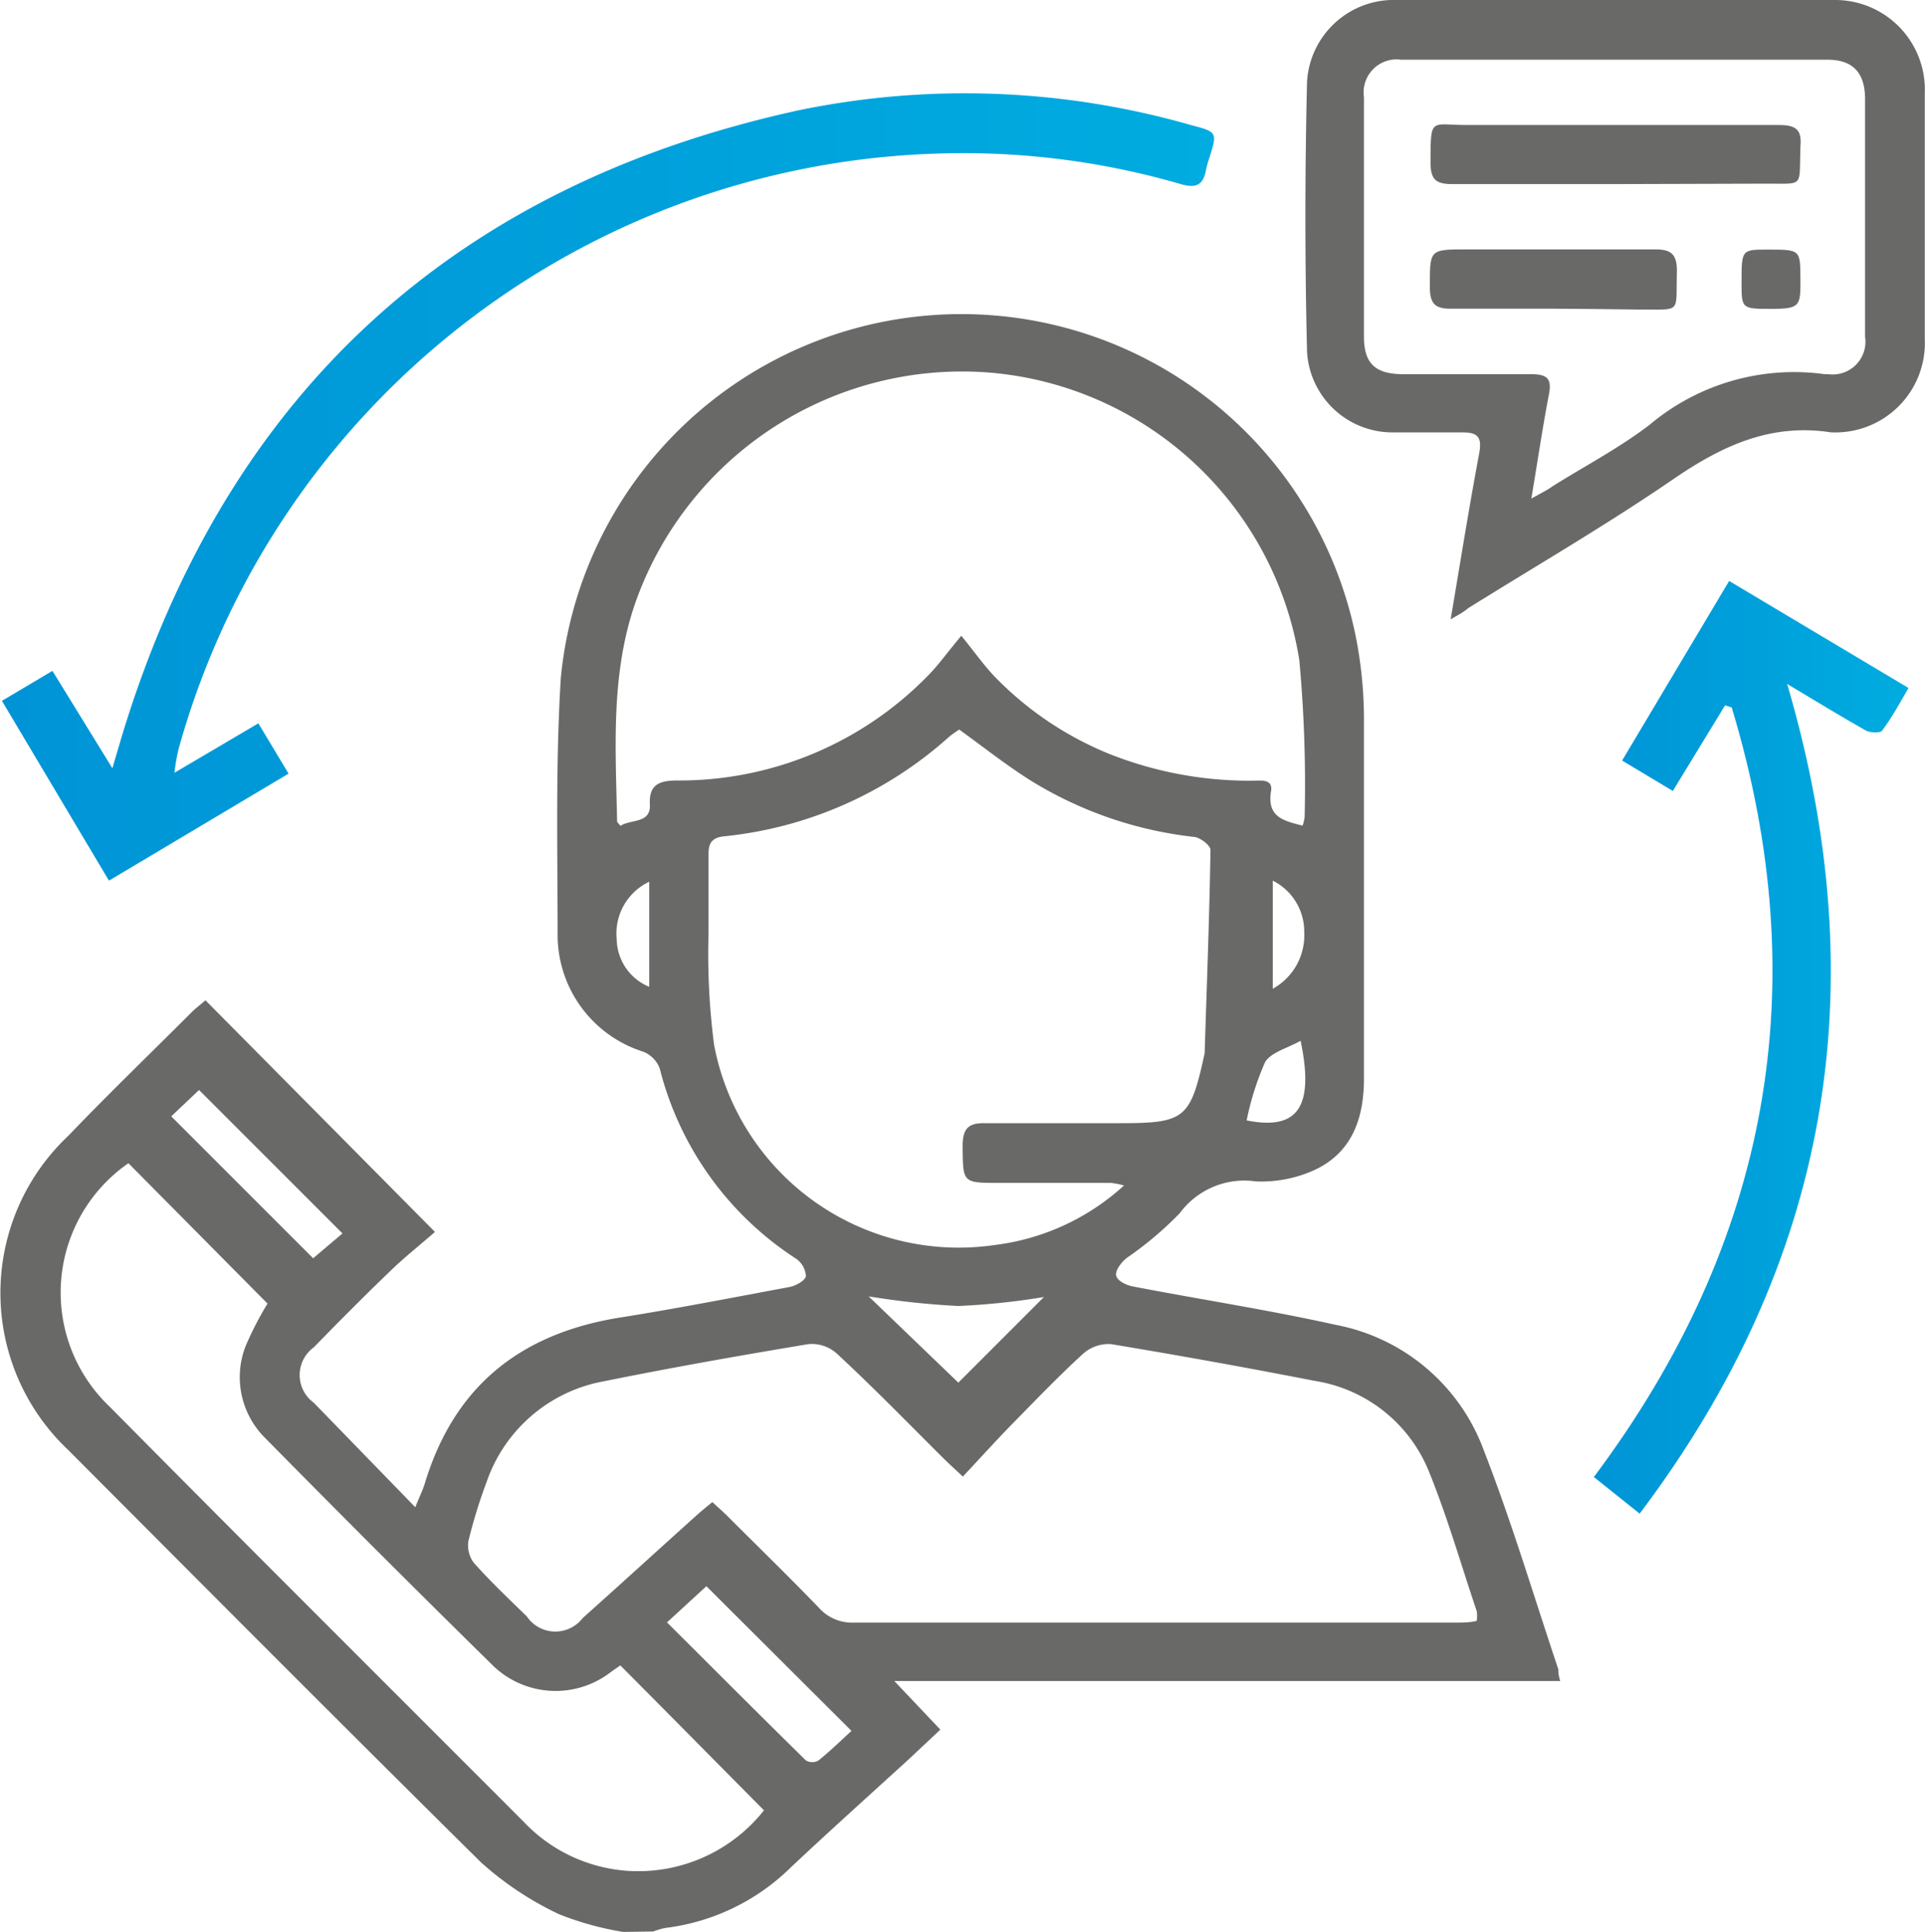
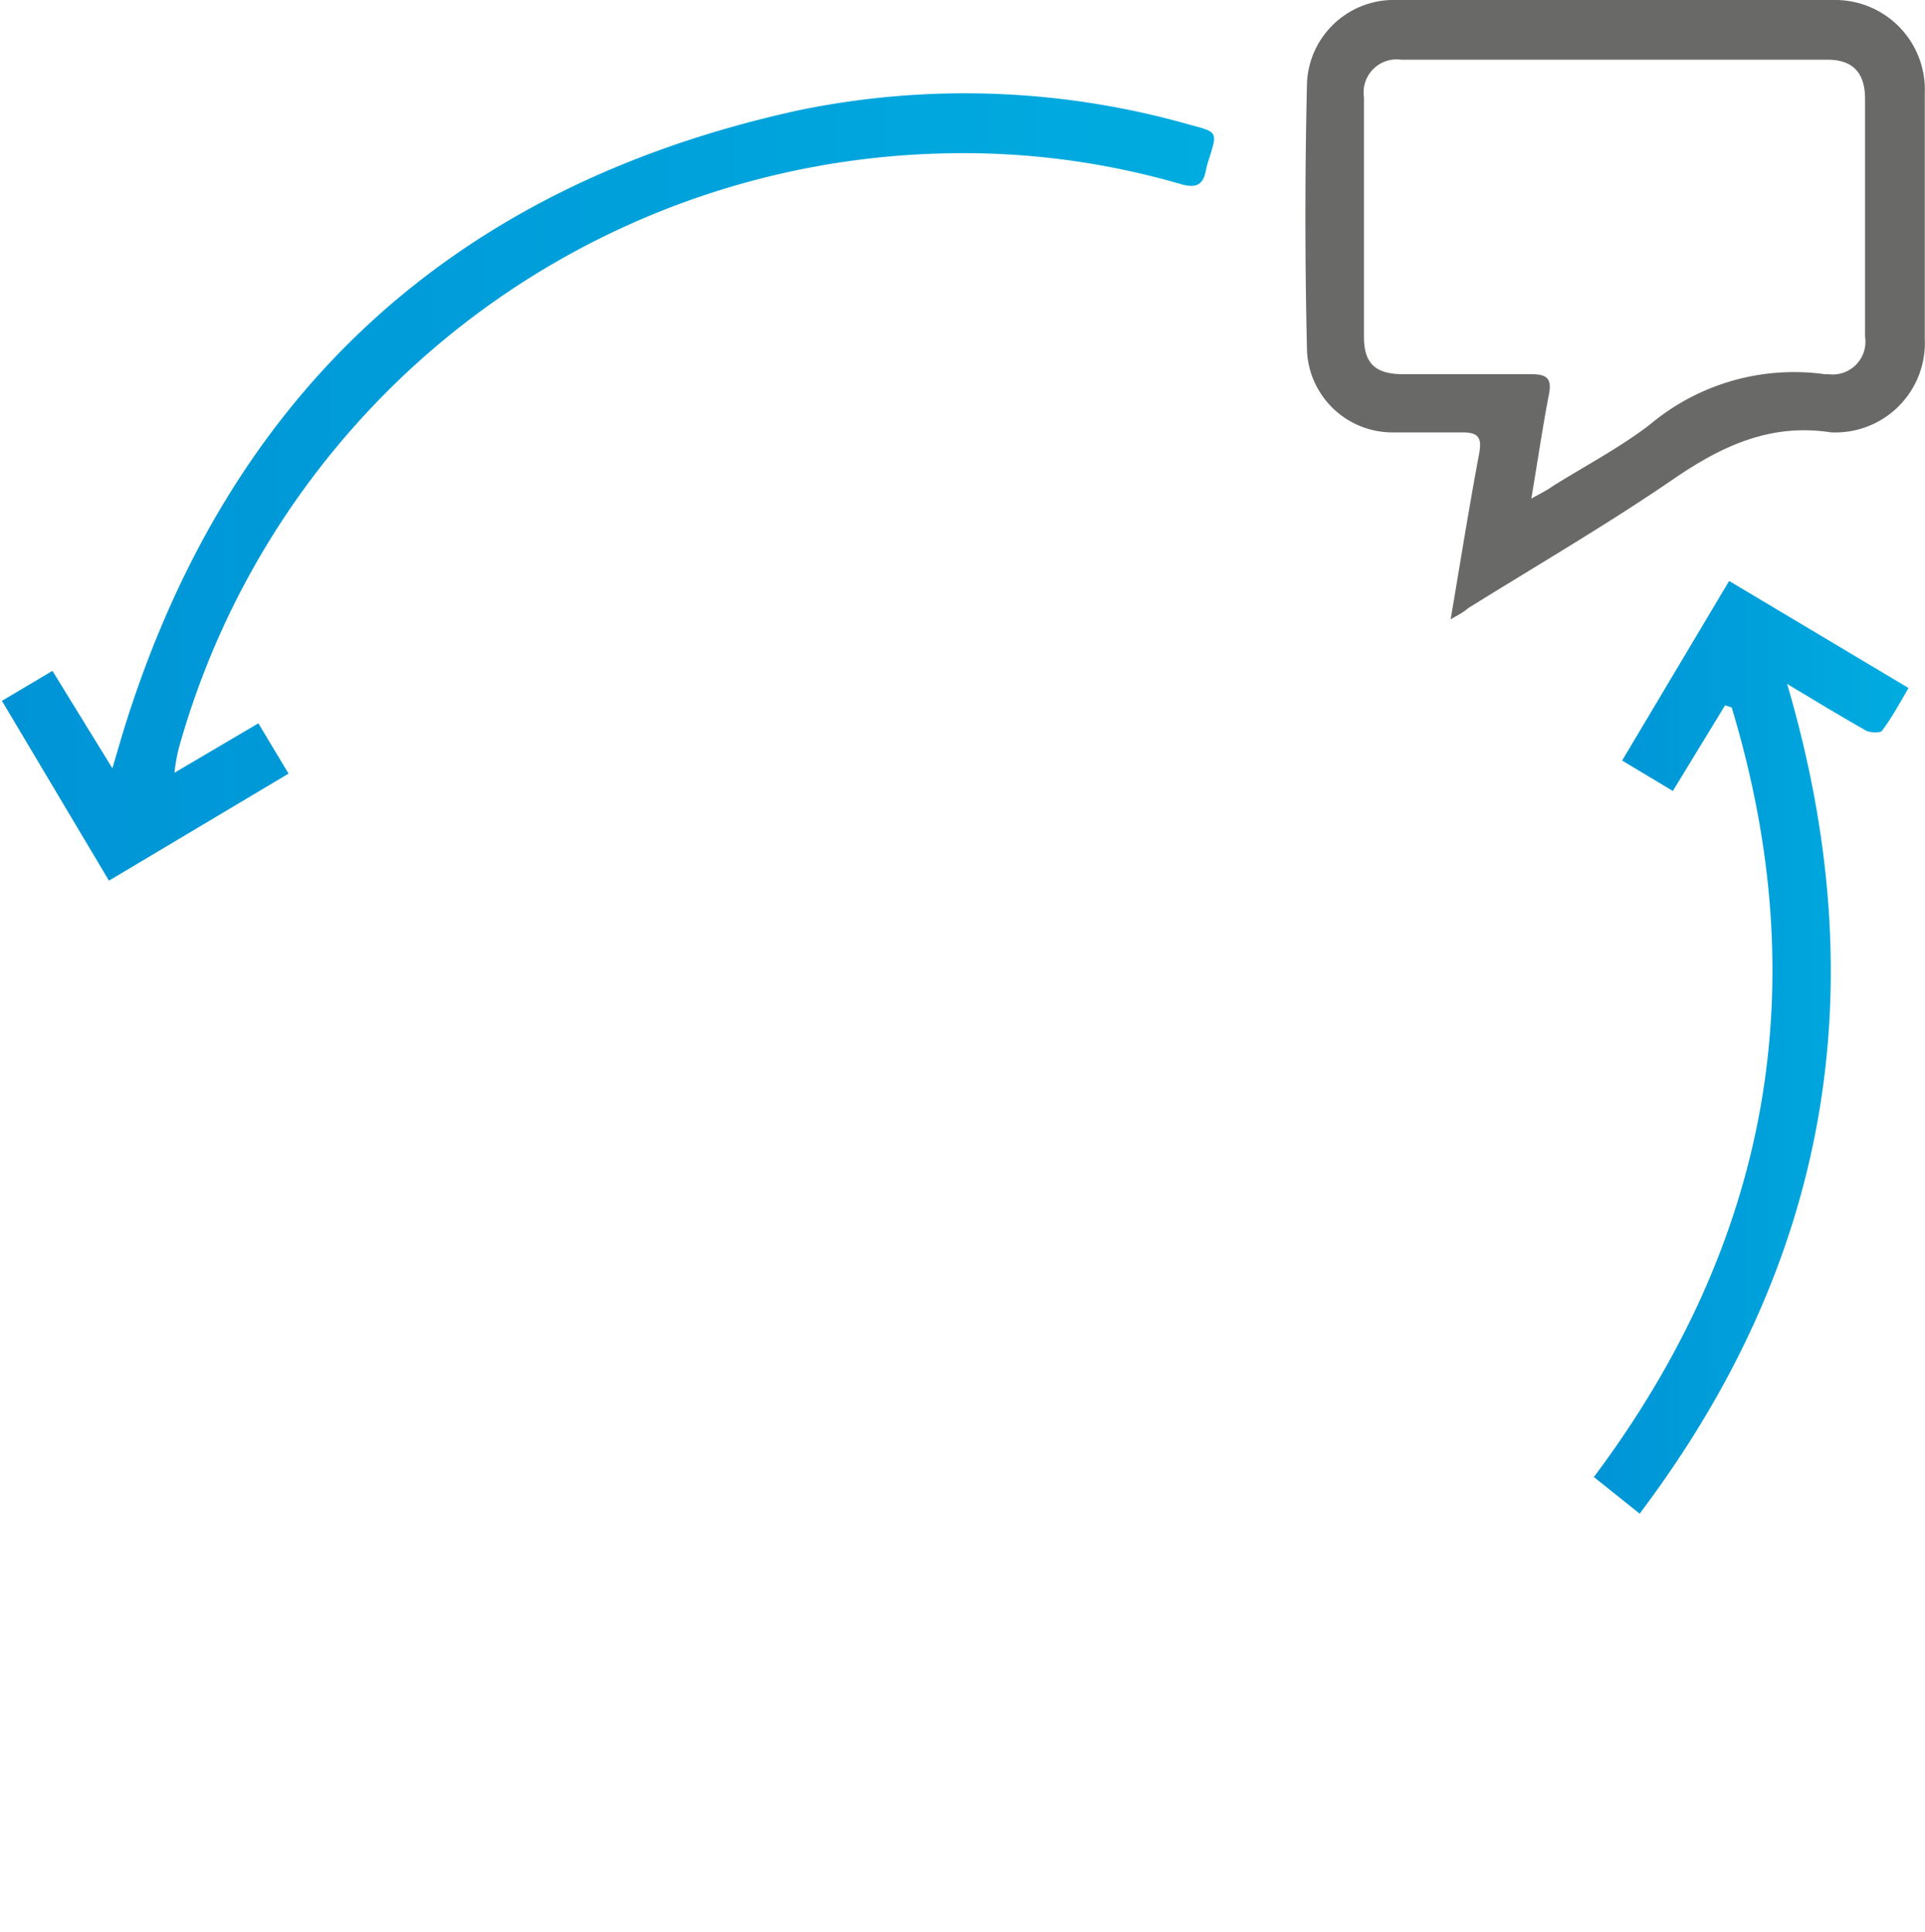
<svg xmlns="http://www.w3.org/2000/svg" xmlns:xlink="http://www.w3.org/1999/xlink" viewBox="0 0 89.93 90.25">
  <defs>
    <style>.cls-1{fill:#696968;}.cls-2{fill:url(#linear-gradient);}.cls-3{fill:url(#linear-gradient-2);}</style>
    <linearGradient id="linear-gradient" x1="0.04" y1="22.76" x2="56.72" y2="22.76" gradientUnits="userSpaceOnUse">
      <stop offset="0" stop-color="#0094d6" />
      <stop offset="1" stop-color="#00ace0" />
    </linearGradient>
    <linearGradient id="linear-gradient-2" x1="74.46" y1="48.95" x2="89.19" y2="48.95" xlink:href="#linear-gradient" />
  </defs>
  <g id="Layer_2" data-name="Layer 2">
    <g id="Layer_4" data-name="Layer 4">
-       <path class="cls-1" d="M29.11,90.25a14.25,14.25,0,0,1-3-.83A15,15,0,0,1,22.47,87C16,80.6,9.59,74.16,3.18,67.73a10.08,10.08,0,0,1,0-14.66c1.92-2,3.86-3.87,5.79-5.8.14-.14.3-.26.63-.54L20.32,57.55c-.79.69-1.48,1.23-2.1,1.84-1.21,1.16-2.39,2.35-3.56,3.55a1.6,1.6,0,0,0,0,2.59l4.74,4.88c.21-.52.35-.8.44-1.09,1.36-4.52,4.42-7,9.06-7.76,2.66-.42,5.31-.94,8-1.44.29-.06.72-.3.75-.51a1.07,1.07,0,0,0-.46-.81,14.93,14.93,0,0,1-6.37-8.89,1.37,1.37,0,0,0-.77-.78,5.72,5.72,0,0,1-4-5.41c0-4-.1-8,.15-12.06A18.8,18.8,0,0,1,63.35,29.8a20.05,20.05,0,0,1,.37,4c0,5.53,0,11,0,16.58,0,1.84-.54,3.42-2.25,4.25a6,6,0,0,1-2.8.56,3.75,3.75,0,0,0-3.56,1.49,16.32,16.32,0,0,1-2.48,2.09c-.24.2-.52.55-.49.8s.46.46.75.52c3.16.61,6.36,1.1,9.51,1.8a9.2,9.2,0,0,1,6.91,5.84c1.31,3.36,2.34,6.83,3.49,10.25,0,.13,0,.27.09.55H41.78l2.15,2.27-1.46,1.37c-1.84,1.68-3.7,3.35-5.52,5.06a10.08,10.08,0,0,1-5.84,2.83,3.28,3.28,0,0,0-.59.17Zm4.17-20.08c.28.26.52.47.74.69,1.42,1.42,2.85,2.81,4.24,4.25a2.06,2.06,0,0,0,1.62.69c9.37,0,18.74,0,28.11,0,.34,0,.67,0,1-.08a1.77,1.77,0,0,0,0-.45c-.73-2.16-1.36-4.37-2.22-6.49a6.9,6.9,0,0,0-5.34-4.27c-3.17-.62-6.34-1.19-9.53-1.72a1.8,1.8,0,0,0-1.29.44c-1.17,1.07-2.27,2.22-3.38,3.35-.75.77-1.48,1.58-2.25,2.4-.41-.39-.67-.62-.91-.86-1.65-1.64-3.27-3.31-5-4.91a1.76,1.76,0,0,0-1.3-.42c-3.18.53-6.36,1.09-9.52,1.73a7.14,7.14,0,0,0-5.51,4.69A24.09,24.09,0,0,0,21.88,72a1.36,1.36,0,0,0,.25,1c.78.88,1.64,1.69,2.48,2.51a1.61,1.61,0,0,0,2.61.08C29,74,30.75,72.4,32.52,70.81,32.75,70.6,33,70.4,33.28,70.17Zm27.57-31.6a1.55,1.55,0,0,0,.1-.43,63.29,63.29,0,0,0-.25-7.3A16,16,0,0,0,46.29,17.41,16.19,16.19,0,0,0,29.76,27.94c-1.25,3.41-1,6.93-.93,10.45,0,0,.07.09.16.19.47-.32,1.42-.09,1.37-1s.42-1.11,1.24-1.12a16.21,16.21,0,0,0,11.85-5c.44-.46.82-1,1.46-1.76.64.79,1.05,1.37,1.53,1.88a15.67,15.67,0,0,0,5.36,3.63,17.73,17.73,0,0,0,6.71,1.26c.38,0,1-.11.86.54C59.2,38.19,60,38.35,60.85,38.57ZM52.51,55.38a4,4,0,0,0-.61-.12H46.7c-1.75,0-1.71,0-1.73-1.71,0-.8.24-1.1,1.05-1.08,2.08,0,4.17,0,6.26,0,3.1,0,3.33-.19,4-3.28,0,0,0,0,0-.08.1-3.14.22-6.27.27-9.41,0-.2-.46-.56-.74-.6a18.36,18.36,0,0,1-7.6-2.6c-1.17-.73-2.25-1.59-3.4-2.42-.13.09-.3.2-.46.33a18.51,18.51,0,0,1-10.53,4.66c-.58.06-.73.34-.72.87,0,1.23,0,2.47,0,3.7a32.87,32.87,0,0,0,.26,5.17,11.63,11.63,0,0,0,13.12,9.35A10.92,10.92,0,0,0,52.51,55.38Zm-40,5.53L6,54.34a7.35,7.35,0,0,0-.88,11.37C11.53,72.19,18,78.63,24.46,85.1a7.37,7.37,0,0,0,4.91,2.3,7.49,7.49,0,0,0,6.32-2.83c-2.27-2.29-4.47-4.52-6.71-6.77l-.43.3A4.21,4.21,0,0,1,23,77.78q-5.34-5.25-10.6-10.59a4,4,0,0,1-.92-4.32A15.6,15.6,0,0,1,12.49,60.91ZM31.16,75.79c2.22,2.21,4.34,4.34,6.49,6.45a.59.59,0,0,0,.59,0c.58-.47,1.12-1,1.54-1.38L33,74.1ZM8,52.15l6.63,6.63L16,57.62,9.3,50.92ZM44.77,64.59l4-4a33.19,33.19,0,0,1-4,.42,37.49,37.49,0,0,1-4.19-.45ZM58.24,52.34c2.35.47,3.18-.57,2.52-3.72-.59.34-1.38.53-1.66,1A13.14,13.14,0,0,0,58.24,52.34ZM30.33,41.19a2.68,2.68,0,0,0-1.52,2.69,2.45,2.45,0,0,0,1.52,2.22Zm29.13,5a2.85,2.85,0,0,0,1.47-2.64,2.66,2.66,0,0,0-1.47-2.41Z" />
      <path class="cls-1" d="M67.77,28.93c.46-2.71.86-5.23,1.33-7.73.13-.71,0-1-.75-1-1.12,0-2.24,0-3.35,0a4,4,0,0,1-3.94-3.78q-.15-6.28,0-12.59A4.06,4.06,0,0,1,65.26,0Q75.47,0,85.7,0a4.19,4.19,0,0,1,4.22,4.37q0,5.73,0,11.46a4.18,4.18,0,0,1-4.29,4.37h-.08c-2.76-.43-5,.57-7.27,2.11-3.14,2.16-6.45,4.08-9.69,6.1C68.37,28.6,68.14,28.72,67.77,28.93Zm3.77-5.64c.49-.27.77-.41,1-.58,1.52-.95,3.12-1.79,4.53-2.87a10.48,10.48,0,0,1,8.17-2.36h.17a1.53,1.53,0,0,0,1.72-1.75q0-5.55,0-11.1c0-1.21-.55-1.84-1.75-1.84q-10,0-19.92,0a1.54,1.54,0,0,0-1.74,1.75q0,5.59,0,11.19c0,1.26.54,1.74,1.8,1.75,2,0,4,0,6,0,.76,0,1,.2.83,1C72.06,20,71.84,21.5,71.54,23.29Z" />
      <path class="cls-2" d="M8.15,36.1l3.92-2.31,1.41,2.35-8.39,5-5-8.4,2.36-1.4,2.8,4.55.46-1.56C10.54,18.48,21.1,8.69,37.32,5.15a38.36,38.36,0,0,1,18.31.69c1.25.33,1.25.33.85,1.59a4.84,4.84,0,0,0-.14.51c-.13.7-.45.87-1.18.66A36.37,36.37,0,0,0,43.94,7.17,38,38,0,0,0,8.34,35,9.14,9.14,0,0,0,8.15,36.1Z" />
      <path class="cls-3" d="M76.6,70.71,74.46,69Q86.79,52.54,80.9,33.05l-.31-.1-2.44,4-2.37-1.42,5-8.39,8.38,5c-.42.72-.79,1.41-1.24,2-.08.11-.53.09-.73,0-1.17-.66-2.32-1.36-3.7-2.19C87.68,46.2,85.43,59,76.6,70.71Z" />
-       <path class="cls-1" d="M75.4,8.6c-2.52,0-5.05,0-7.57,0-.77,0-1-.24-1-1,0-2.19,0-1.75,1.74-1.76,4.84,0,9.69,0,14.54,0,.82,0,1.07.24,1,1-.07,2,.23,1.72-1.75,1.74Z" />
-       <path class="cls-1" d="M72.49,14.42c-1.58,0-3.17,0-4.75,0-.68,0-.92-.23-.94-.91,0-1.86-.07-1.86,1.74-1.86,2.93,0,5.87,0,8.8,0,.73,0,1,.23,1,1-.06,2.07.27,1.79-1.84,1.81C75.13,14.44,73.81,14.43,72.49,14.42Z" />
-       <path class="cls-1" d="M82.79,14.43c-1.43,0-1.43,0-1.43-1.23,0-1.54,0-1.54,1.22-1.54,1.52,0,1.52,0,1.53,1.32S84.11,14.42,82.79,14.43Z" />
    </g>
  </g>
</svg>